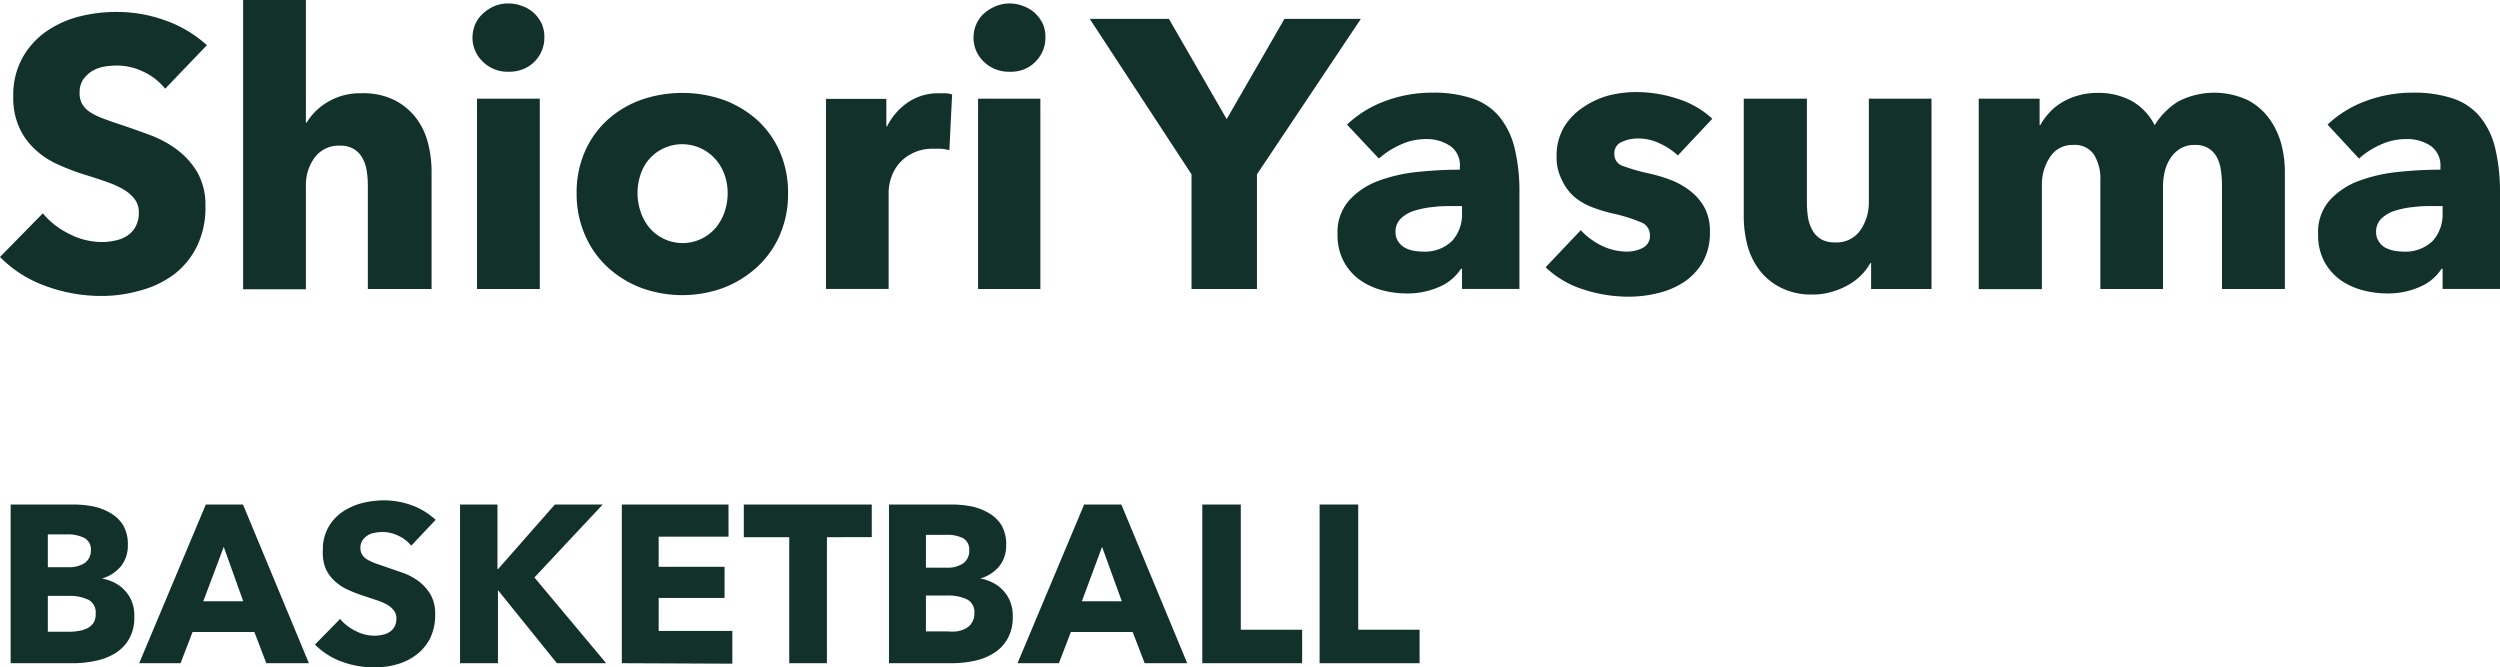
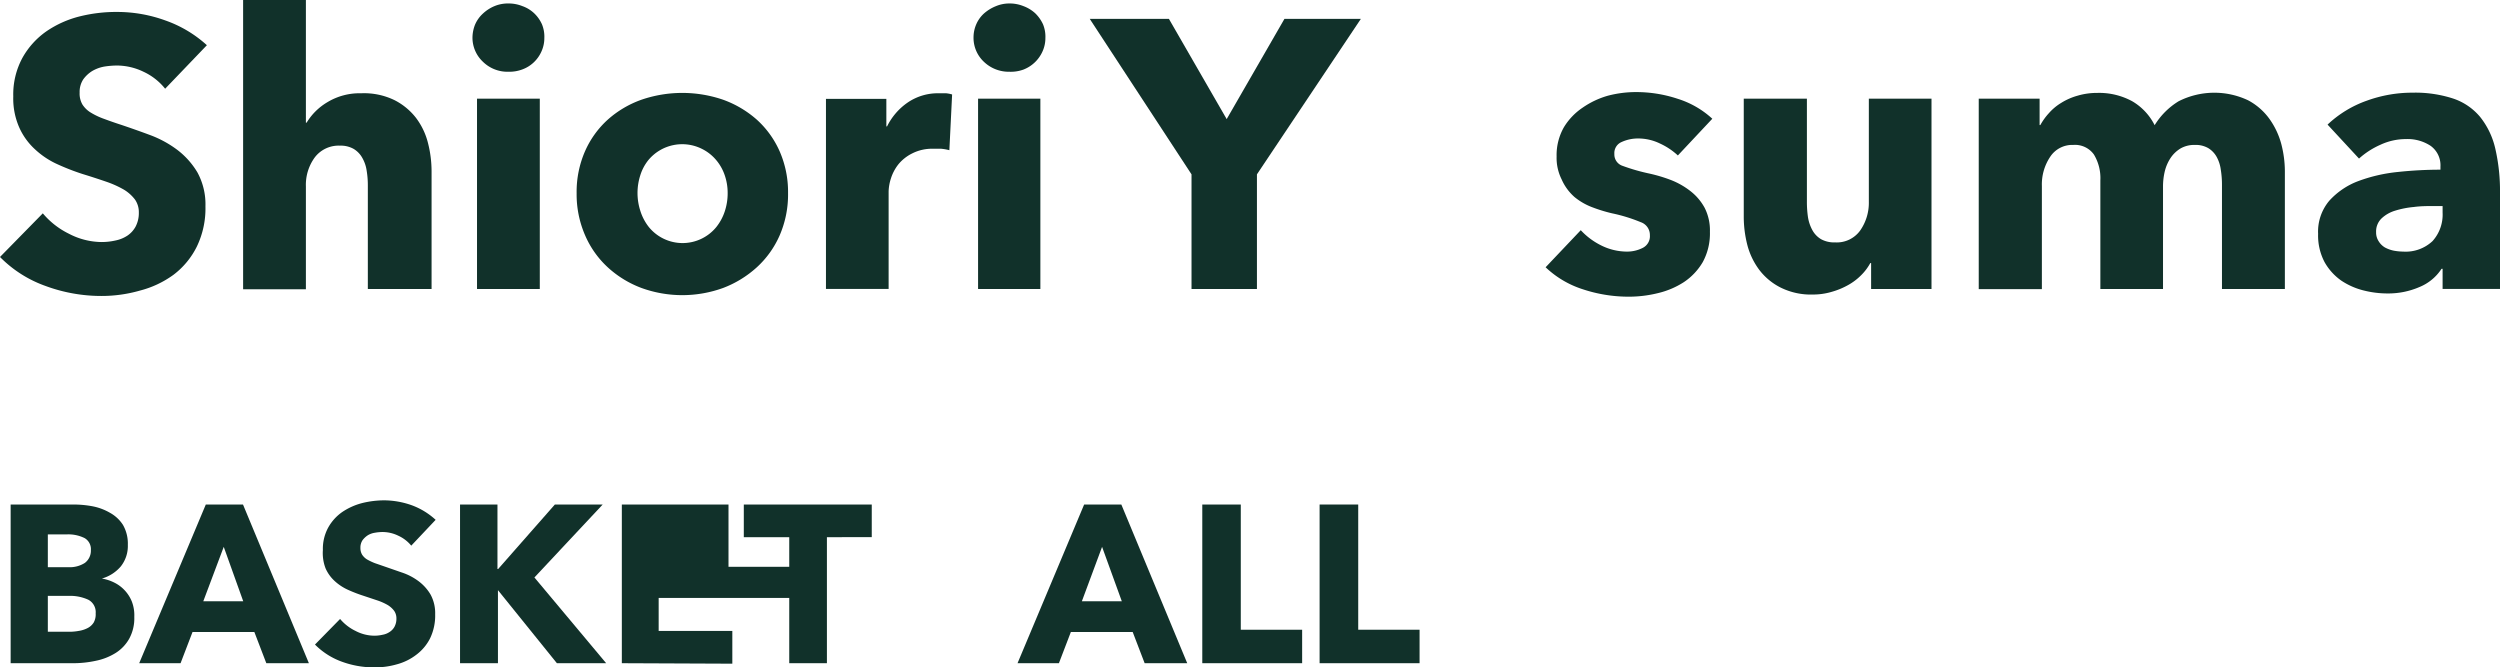
<svg xmlns="http://www.w3.org/2000/svg" viewBox="0 0 209.06 55.79">
  <defs>
    <style>.cls-1{fill:#11312a;}</style>
  </defs>
  <g id="レイヤー_2" data-name="レイヤー 2">
    <g id="レイヤー_1-2" data-name="レイヤー 1">
      <path class="cls-1" d="M13.81,7.42A5,5,0,0,0,12,6a5.15,5.15,0,0,0-2.19-.52,6.89,6.89,0,0,0-1.1.09,3.05,3.05,0,0,0-1,.37,2.63,2.63,0,0,0-.75.7,1.91,1.91,0,0,0-.3,1.11,1.8,1.8,0,0,0,.24,1,2.15,2.15,0,0,0,.7.67,5.93,5.93,0,0,0,1.1.52c.43.16.91.33,1.44.5.77.26,1.57.54,2.4.85a9,9,0,0,1,2.27,1.23,6.6,6.6,0,0,1,1.7,1.9,5.56,5.56,0,0,1,.67,2.83,7.35,7.35,0,0,1-.72,3.37,6.66,6.66,0,0,1-1.94,2.35A8.23,8.23,0,0,1,11.7,24.3a11.61,11.61,0,0,1-3.23.45,13.47,13.47,0,0,1-4.7-.85A10.07,10.07,0,0,1,0,21.49l3.58-3.65a6.68,6.68,0,0,0,2.19,1.71,6,6,0,0,0,2.7.69,5.23,5.23,0,0,0,1.19-.13,2.81,2.81,0,0,0,1-.41,2.13,2.13,0,0,0,.69-.77,2.44,2.44,0,0,0,.26-1.15,1.85,1.85,0,0,0-.32-1.09,3.33,3.33,0,0,0-.91-.82A8.3,8.3,0,0,0,8.9,15.2c-.58-.2-1.25-.42-2-.65a19.57,19.57,0,0,1-2.13-.83,6.9,6.9,0,0,1-1.85-1.24,5.51,5.51,0,0,1-1.31-1.82,6,6,0,0,1-.5-2.6,6.41,6.41,0,0,1,.77-3.23,6.67,6.67,0,0,1,2-2.21A8.64,8.64,0,0,1,6.71,1.36,12.64,12.64,0,0,1,9.88,1a11.77,11.77,0,0,1,3.92.7,10.14,10.14,0,0,1,3.5,2.08Z" />
      <path class="cls-1" d="M30.76,24.17V15.54a7.47,7.47,0,0,0-.1-1.28,3,3,0,0,0-.37-1.07,2,2,0,0,0-.72-.74,2.18,2.18,0,0,0-1.15-.27,2.5,2.5,0,0,0-2.11,1,3.88,3.88,0,0,0-.73,2.41v8.6H20.33V0h5.25V10.26h.06a5,5,0,0,1,1.73-1.71,5.21,5.21,0,0,1,2.84-.75A5.82,5.82,0,0,1,33,8.38a5.33,5.33,0,0,1,1.79,1.48,5.82,5.82,0,0,1,1,2.1,9.61,9.61,0,0,1,.3,2.36v9.85Z" />
      <path class="cls-1" d="M45.52,3.17a2.7,2.7,0,0,1-.24,1.13,2.82,2.82,0,0,1-.64.91,2.77,2.77,0,0,1-1,.61A3.07,3.07,0,0,1,42.52,6a2.93,2.93,0,0,1-2.14-.84,2.76,2.76,0,0,1-.87-2,3,3,0,0,1,.22-1.11,2.67,2.67,0,0,1,.65-.91,3.25,3.25,0,0,1,.95-.62A2.94,2.94,0,0,1,42.52.29a3.07,3.07,0,0,1,1.16.22,2.77,2.77,0,0,1,1,.61,2.94,2.94,0,0,1,.64.91A2.71,2.71,0,0,1,45.52,3.17Zm-5.63,21V8.25h5.25V24.17Z" />
      <path class="cls-1" d="M65.9,16.15a8.59,8.59,0,0,1-.7,3.53,7.91,7.91,0,0,1-1.92,2.68,8.86,8.86,0,0,1-2.81,1.72,10,10,0,0,1-6.83,0,8.64,8.64,0,0,1-2.81-1.72,7.86,7.86,0,0,1-1.9-2.68,8.59,8.59,0,0,1-.71-3.53,8.48,8.48,0,0,1,.71-3.52A7.78,7.78,0,0,1,50.83,10a8.5,8.5,0,0,1,2.81-1.66,10.52,10.52,0,0,1,6.83,0A8.71,8.71,0,0,1,63.28,10a7.83,7.83,0,0,1,1.92,2.66A8.48,8.48,0,0,1,65.9,16.15Zm-5.05,0a4.56,4.56,0,0,0-.25-1.51,3.92,3.92,0,0,0-.74-1.29,3.69,3.69,0,0,0-1.18-.91,3.68,3.68,0,0,0-4.43.91,3.83,3.83,0,0,0-.7,1.29,4.84,4.84,0,0,0,0,3A4.19,4.19,0,0,0,54.27,19a3.64,3.64,0,0,0,5.62,0,4.19,4.19,0,0,0,.72-1.33A4.8,4.8,0,0,0,60.85,16.15Z" />
      <path class="cls-1" d="M79.39,12.56a4.23,4.23,0,0,0-.68-.12c-.23,0-.45,0-.66,0a3.65,3.65,0,0,0-1.77.39,3.5,3.5,0,0,0-1.16.92,3.72,3.72,0,0,0-.62,1.18A3.91,3.91,0,0,0,74.31,16v8.16H69.07V8.27h5.05v2.3h.06a5.23,5.23,0,0,1,1.73-2A4.47,4.47,0,0,1,78.5,7.8c.21,0,.42,0,.62,0a2.58,2.58,0,0,1,.5.1Z" />
      <path class="cls-1" d="M87.42,3.17a2.7,2.7,0,0,1-.24,1.13,2.89,2.89,0,0,1-1.6,1.52A3.08,3.08,0,0,1,84.41,6a3,3,0,0,1-2.14-.84,2.75,2.75,0,0,1-.86-2,2.78,2.78,0,0,1,.22-1.11,2.64,2.64,0,0,1,.64-.91,3.44,3.44,0,0,1,1-.62A2.9,2.9,0,0,1,84.41.29a3.08,3.08,0,0,1,1.17.22,3,3,0,0,1,1,.61,3.11,3.11,0,0,1,.64.91A2.71,2.71,0,0,1,87.42,3.17Zm-5.63,21V8.25H87V24.17Z" />
      <path class="cls-1" d="M105.11,14.58v9.59H99.64V14.58l-8.51-13h6.62l4.83,8.38,4.83-8.38h6.39Z" />
-       <path class="cls-1" d="M112.64,10.42a9.28,9.28,0,0,1,3.28-2,11.14,11.14,0,0,1,3.82-.67,10.18,10.18,0,0,1,3.4.49,5,5,0,0,1,2.26,1.54,6.6,6.6,0,0,1,1.26,2.62,15.31,15.31,0,0,1,.4,3.76v8h-4.8V22.48h-.09A4,4,0,0,1,120.33,24a6.57,6.57,0,0,1-2.67.54,8.14,8.14,0,0,1-2-.25,5.75,5.75,0,0,1-1.87-.83,4.5,4.5,0,0,1-1.39-1.54,4.66,4.66,0,0,1-.55-2.36,4,4,0,0,1,.95-2.78,6.08,6.08,0,0,1,2.43-1.64,13.09,13.09,0,0,1,3.3-.76,33.43,33.43,0,0,1,3.55-.19v-.26a1.93,1.93,0,0,0-.83-1.74,3.5,3.5,0,0,0-2-.56,5.08,5.08,0,0,0-2.16.48,6.91,6.91,0,0,0-1.78,1.15Zm9.62,6.81h-.67c-.57,0-1.15,0-1.74.08a7.52,7.52,0,0,0-1.57.31,2.85,2.85,0,0,0-1.13.65,1.51,1.51,0,0,0-.45,1.14,1.33,1.33,0,0,0,.21.76,1.55,1.55,0,0,0,.53.52,2.52,2.52,0,0,0,.73.27,4.52,4.52,0,0,0,.8.08,3.28,3.28,0,0,0,2.45-.88,3.31,3.31,0,0,0,.84-2.38Z" />
      <path class="cls-1" d="M140.31,13a5.67,5.67,0,0,0-1.5-1,4.16,4.16,0,0,0-1.83-.42,3.25,3.25,0,0,0-1.36.29,1,1,0,0,0-.62,1,1,1,0,0,0,.69,1,16.1,16.1,0,0,0,2.22.64,12.81,12.81,0,0,1,1.81.54,6.45,6.45,0,0,1,1.64.93,4.46,4.46,0,0,1,1.19,1.4,4.15,4.15,0,0,1,.44,2,5,5,0,0,1-.6,2.54,5.12,5.12,0,0,1-1.59,1.68,6.91,6.91,0,0,1-2.19.92,10.09,10.09,0,0,1-2.43.29,12.17,12.17,0,0,1-3.82-.62,8.09,8.09,0,0,1-3.11-1.84l2.94-3.1a5.9,5.9,0,0,0,1.72,1.28,4.85,4.85,0,0,0,2.18.51,2.88,2.88,0,0,0,1.26-.3,1.09,1.09,0,0,0,.62-1.07,1.13,1.13,0,0,0-.76-1.09,13.49,13.49,0,0,0-2.4-.74,12.67,12.67,0,0,1-1.66-.51,5.23,5.23,0,0,1-1.49-.86A4.21,4.21,0,0,1,130.59,15a4,4,0,0,1-.42-1.91,4.71,4.71,0,0,1,.61-2.45A5.27,5.27,0,0,1,132.35,9,7.11,7.11,0,0,1,134.47,8a9.29,9.29,0,0,1,2.32-.3,11,11,0,0,1,3.5.56,7.62,7.62,0,0,1,2.9,1.67Z" />
      <path class="cls-1" d="M156.47,24.17V22h-.07a4.3,4.3,0,0,1-.75,1,4.82,4.82,0,0,1-1.09.83,6.26,6.26,0,0,1-1.37.57,5.49,5.49,0,0,1-1.58.23,5.68,5.68,0,0,1-2.7-.58,5.14,5.14,0,0,1-1.79-1.48,6,6,0,0,1-1-2.08,9.53,9.53,0,0,1-.3-2.38V8.25h5.28v8.63a8.67,8.67,0,0,0,.09,1.28,3.34,3.34,0,0,0,.37,1.09,2,2,0,0,0,.72.75,2.27,2.27,0,0,0,1.18.27,2.41,2.41,0,0,0,2.1-1,4.05,4.05,0,0,0,.72-2.4V8.25h5.24V24.17Z" />
      <path class="cls-1" d="M185.81,24.17v-8.7a7.84,7.84,0,0,0-.1-1.29,3,3,0,0,0-.35-1.07,2,2,0,0,0-.69-.72,2.1,2.1,0,0,0-1.13-.27,2.3,2.3,0,0,0-1.17.28,2.66,2.66,0,0,0-.83.77,3.52,3.52,0,0,0-.5,1.11,5.43,5.43,0,0,0-.16,1.29v8.6h-5.24V15.09a3.81,3.81,0,0,0-.54-2.17,1.94,1.94,0,0,0-1.73-.8,2.2,2.2,0,0,0-1.93,1,4.14,4.14,0,0,0-.69,2.43v8.63h-5.28V8.25h5.09v2.21h.06a5.15,5.15,0,0,1,.72-1,4.35,4.35,0,0,1,1-.84A5.23,5.23,0,0,1,173.74,8a5.7,5.7,0,0,1,1.64-.23,5.78,5.78,0,0,1,2.93.7,4.82,4.82,0,0,1,1.87,2,6.06,6.06,0,0,1,2-2A6.61,6.61,0,0,1,188,8.39a5.2,5.2,0,0,1,1.77,1.54,6.48,6.48,0,0,1,1,2.11,9.16,9.16,0,0,1,.3,2.28v9.85Z" />
      <path class="cls-1" d="M194.64,10.42a9.28,9.28,0,0,1,3.28-2,11.14,11.14,0,0,1,3.82-.67,10.22,10.22,0,0,1,3.4.49,5,5,0,0,1,2.26,1.54,6.6,6.6,0,0,1,1.26,2.62,15.81,15.81,0,0,1,.4,3.76v8h-4.8V22.48h-.09A4,4,0,0,1,202.33,24a6.57,6.57,0,0,1-2.67.54,8.14,8.14,0,0,1-2-.25,5.9,5.9,0,0,1-1.88-.83,4.71,4.71,0,0,1-1.39-1.54,4.76,4.76,0,0,1-.54-2.36,4,4,0,0,1,.94-2.78,6.22,6.22,0,0,1,2.43-1.64,13.27,13.27,0,0,1,3.31-.76,33.43,33.43,0,0,1,3.55-.19v-.26a2,2,0,0,0-.83-1.74,3.51,3.51,0,0,0-2.05-.56,5.07,5.07,0,0,0-2.15.48,6.74,6.74,0,0,0-1.78,1.15Zm9.62,6.81h-.67c-.57,0-1.16,0-1.74.08a7.52,7.52,0,0,0-1.57.31,2.85,2.85,0,0,0-1.13.65,1.51,1.51,0,0,0-.45,1.14,1.33,1.33,0,0,0,.21.76,1.52,1.52,0,0,0,.52.52,2.7,2.7,0,0,0,.74.27,4.52,4.52,0,0,0,.8.08,3.28,3.28,0,0,0,2.45-.88,3.31,3.31,0,0,0,.84-2.38Z" />
      <path class="cls-1" d="M11.23,51.59a3.54,3.54,0,0,1-.43,1.83,3.34,3.34,0,0,1-1.14,1.19A5,5,0,0,1,8,55.26a8.93,8.93,0,0,1-1.87.2H.89V42.19H6.17a8.61,8.61,0,0,1,1.58.15,4.65,4.65,0,0,1,1.46.55,3,3,0,0,1,1.07,1,3.13,3.13,0,0,1,.41,1.67,2.75,2.75,0,0,1-.6,1.82,3.25,3.25,0,0,1-1.57,1v0a3.67,3.67,0,0,1,1.06.35,3,3,0,0,1,.86.65,3,3,0,0,1,.58.91A3.18,3.18,0,0,1,11.23,51.59ZM7.6,46a1.07,1.07,0,0,0-.52-1,3.06,3.06,0,0,0-1.52-.31H4v2.74H5.71a2.34,2.34,0,0,0,1.39-.36A1.28,1.28,0,0,0,7.6,46ZM8,51.29a1.17,1.17,0,0,0-.62-1.14,3.64,3.64,0,0,0-1.65-.32H4v3h1.8a4.26,4.26,0,0,0,.78-.07,2.4,2.4,0,0,0,.73-.23,1.29,1.29,0,0,0,.53-.48A1.4,1.4,0,0,0,8,51.29Z" />
      <path class="cls-1" d="M22.27,55.46l-1-2.61H16.1l-1,2.61H11.64l5.57-13.27h3.11l5.51,13.27Zm-3.56-9.73L17,50.28h3.34Z" />
      <path class="cls-1" d="M34.39,45.63a3,3,0,0,0-1.08-.83A3,3,0,0,0,32,44.49a3.57,3.57,0,0,0-.65.06,1.59,1.59,0,0,0-.59.21,1.72,1.72,0,0,0-.44.41,1.11,1.11,0,0,0-.18.65,1.06,1.06,0,0,0,.14.56,1.31,1.31,0,0,0,.41.4,5,5,0,0,0,.65.31l.84.29,1.41.49A4.91,4.91,0,0,1,35,48.6a3.81,3.81,0,0,1,1,1.11,3.24,3.24,0,0,1,.39,1.66,4.38,4.38,0,0,1-.42,2,3.9,3.9,0,0,1-1.14,1.37,4.62,4.62,0,0,1-1.63.81,6.64,6.64,0,0,1-1.89.26,7.87,7.87,0,0,1-2.76-.49,6.06,6.06,0,0,1-2.21-1.42l2.1-2.14a3.9,3.9,0,0,0,1.29,1,3.43,3.43,0,0,0,1.58.4,3.1,3.1,0,0,0,.69-.08,1.5,1.5,0,0,0,.59-.24,1.19,1.19,0,0,0,.41-.45,1.41,1.41,0,0,0,.15-.67,1.1,1.1,0,0,0-.19-.64,1.92,1.92,0,0,0-.53-.48,4.78,4.78,0,0,0-.87-.39l-1.17-.39a11.9,11.9,0,0,1-1.25-.48A4.19,4.19,0,0,1,28,48.6a3.18,3.18,0,0,1-.77-1.06A3.54,3.54,0,0,1,27,46a3.72,3.72,0,0,1,.45-1.89,3.88,3.88,0,0,1,1.18-1.3,5.37,5.37,0,0,1,1.65-.74,7.75,7.75,0,0,1,1.85-.23,7,7,0,0,1,2.3.41,6,6,0,0,1,2,1.22Z" />
      <path class="cls-1" d="M46.57,55.46l-4.93-6.11h0v6.11H38.47V42.19H41.6v5.39h.06l4.74-5.39h4l-5.71,6.1,6,7.17Z" />
-       <path class="cls-1" d="M52,55.46V42.19h8.92v2.69H55.08V47.4h5.51V50H55.08v2.76h6.16v2.74Z" />
+       <path class="cls-1" d="M52,55.46V42.19h8.92v2.69V47.4h5.51V50H55.08v2.76h6.16v2.74Z" />
      <path class="cls-1" d="M69.15,44.92V55.46H66V44.92H62.2V42.19H72.9v2.73Z" />
-       <path class="cls-1" d="M84.69,51.59a3.54,3.54,0,0,1-.44,1.83,3.25,3.25,0,0,1-1.14,1.19,4.87,4.87,0,0,1-1.62.65,8.93,8.93,0,0,1-1.87.2H74.34V42.19h5.28a8.61,8.61,0,0,1,1.58.15,4.65,4.65,0,0,1,1.46.55,3,3,0,0,1,1.07,1,3.13,3.13,0,0,1,.41,1.67,2.75,2.75,0,0,1-.6,1.82,3.25,3.25,0,0,1-1.57,1v0a3.57,3.57,0,0,1,1.06.35,3,3,0,0,1,.86.65,3,3,0,0,1,.58.91A3.18,3.18,0,0,1,84.69,51.59ZM81.05,46a1.07,1.07,0,0,0-.52-1A3.06,3.06,0,0,0,79,44.73H77.43v2.74h1.73a2.32,2.32,0,0,0,1.39-.36A1.28,1.28,0,0,0,81.05,46Zm.43,5.26a1.17,1.17,0,0,0-.62-1.14,3.64,3.64,0,0,0-1.65-.32H77.43v3h1.8A4.26,4.26,0,0,0,80,52.8a2.4,2.4,0,0,0,.73-.23,1.29,1.29,0,0,0,.53-.48A1.4,1.4,0,0,0,81.48,51.29Z" />
      <path class="cls-1" d="M95.72,55.46l-1-2.61H89.55l-1,2.61H85.09l5.57-13.27h3.11l5.51,13.27Zm-3.56-9.73-1.69,4.55h3.34Z" />
      <path class="cls-1" d="M100.54,55.46V42.19h3.22V52.66h5.13v2.8Z" />
      <path class="cls-1" d="M110.35,55.46V42.19h3.23V52.66h5.13v2.8Z" />
    </g>
  </g>
</svg>